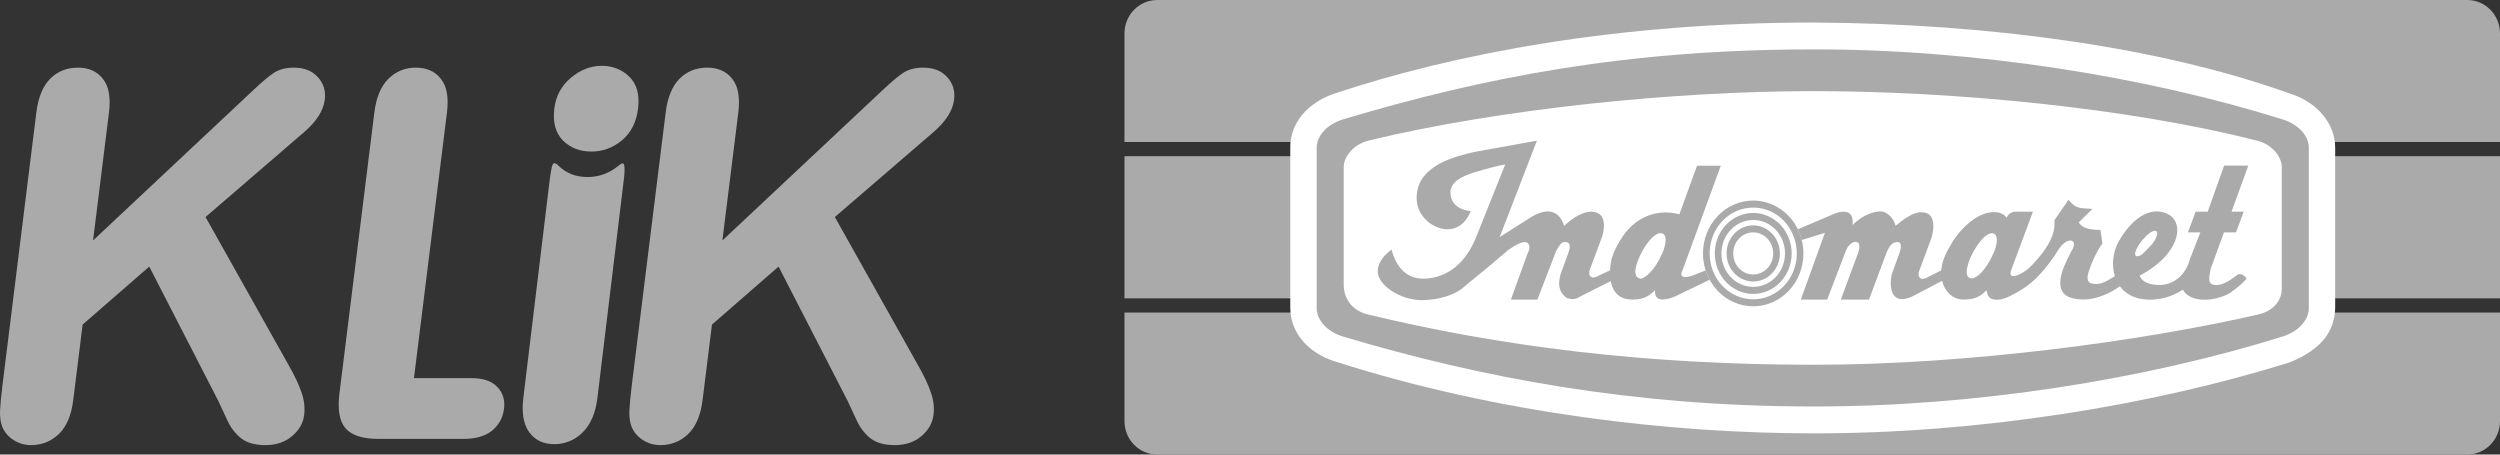
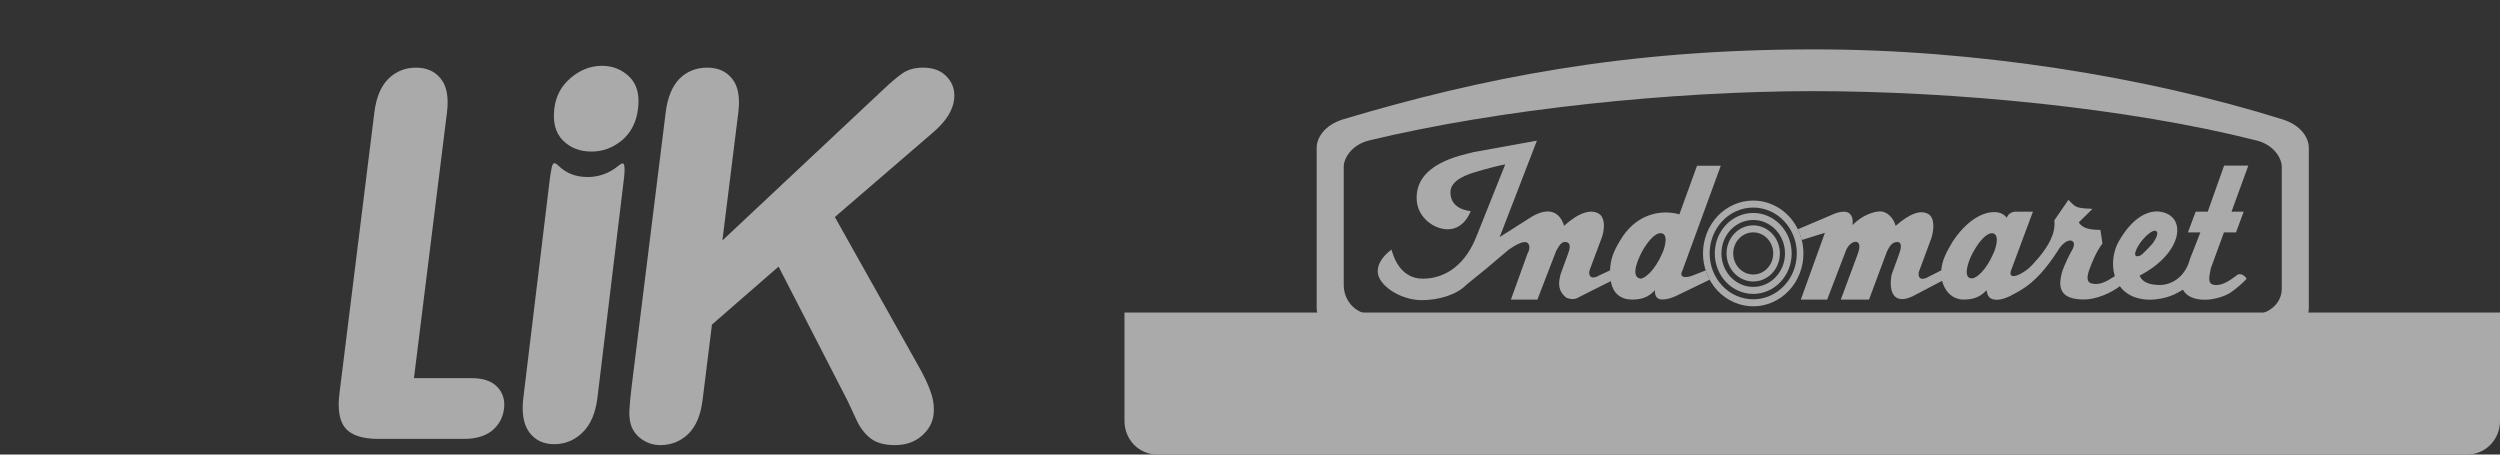
<svg xmlns="http://www.w3.org/2000/svg" width="154" height="28" viewBox="0 0 154 28" fill="none">
  <rect x="0" y="0" width="154" height="28" fill="#333333" stroke="none" />
  <g clip-path="url(#clip0_2199_2806)">
-     <path d="M71.291 0C70.17 0 69.268 0.919 69.268 2.06V8.749H154V2.06C154 0.919 153.098 0 151.977 0H71.291Z" fill="#AAAAAA" />
    <path d="M69.268 19.251V25.94C69.268 27.081 70.17 28 71.291 28H151.977C153.098 28 154 27.081 154 25.94V19.251H69.268Z" fill="#AAAAAA" />
-     <path d="M69.268 9.622V18.378H154V9.622H69.268Z" fill="#AAAAAA" />
-     <path fill-rule="evenodd" clip-rule="evenodd" d="M111.668 1.389C99.853 1.389 89.684 3.255 82.088 5.802C80.216 6.495 79.482 7.876 79.482 9.024V18.983C79.482 20.47 80.582 21.761 82.271 22.276C92.342 25.497 103.009 26.694 111.671 26.694C121.859 26.713 132.53 24.983 141.044 22.322C143.109 21.485 143.809 20.321 143.847 18.983V9.099C143.847 7.612 142.733 6.277 141.045 5.761C133.291 2.966 122.75 1.439 111.671 1.389H111.668Z" fill="white" />
    <path fill-rule="evenodd" clip-rule="evenodd" d="M111.671 3.043C100.017 3.043 91.207 4.825 82.752 7.345C81.582 7.703 81.107 8.496 81.107 9.099V18.983C81.107 19.586 81.582 20.38 82.752 20.738C91.207 23.257 100.544 25.039 111.671 25.039C121.679 25.059 132.237 23.345 140.577 20.738C141.748 20.38 142.223 19.586 142.223 18.983V9.099C142.223 8.496 141.748 7.703 140.577 7.345C132.237 4.737 121.679 3.023 111.671 3.043ZM111.671 5.614C120.46 5.614 131.115 6.655 139 8.653C140.107 8.927 140.556 9.792 140.556 10.255V17.828C140.556 18.29 140.254 19.089 139.147 19.363C132.066 20.998 121.133 22.483 111.671 22.468C101.151 22.468 92.249 21.3 84.255 19.369C83.024 19.064 82.774 18.064 82.774 17.601V10.255C82.774 9.792 83.223 8.927 84.33 8.653C92.323 6.722 103.051 5.614 111.671 5.614Z" fill="#AAAAAA" />
    <path fill-rule="evenodd" clip-rule="evenodd" d="M94.675 8.662C94.675 8.662 93.46 8.879 90.771 9.37C90.043 9.569 87.125 10.065 87.27 12.337C87.338 13.407 88.34 14.124 89.17 14.124C90.235 14.124 90.595 13 90.595 13C90.595 13 89.347 12.945 89.347 11.853C89.347 11.187 90.112 10.836 90.797 10.625C91.482 10.414 92.318 10.196 92.722 10.127L90.965 14.521C90.307 16.238 89.113 17.145 87.689 17.167C86.265 17.189 85.841 15.835 85.719 15.373C85.082 15.849 84.868 16.314 84.868 16.722C84.868 17.554 86.24 18.489 87.578 18.489C88.584 18.489 89.7 18.184 90.326 17.546C91.27 16.786 91.84 16.32 92.929 15.385C93.645 14.887 93.896 14.891 94.026 14.927C94.156 14.962 94.337 15.2 94.086 15.644L93.072 18.454H94.704L95.859 15.46C96.087 15.057 96.201 14.871 96.473 14.91C96.746 14.95 96.73 15.235 96.623 15.544L96.135 16.88C95.979 17.474 95.974 17.92 96.483 18.34C96.881 18.489 97.067 18.427 97.359 18.256L99.222 17.317C99.333 17.915 99.677 18.454 100.561 18.454C101.343 18.454 101.68 18.147 101.945 17.878C101.924 18.277 102.102 18.449 102.405 18.449C102.707 18.449 102.955 18.349 103.182 18.26L105.315 17.229C105.216 17.047 105.135 16.855 105.071 16.657L104.159 17.014C103.506 17.192 103.504 16.893 103.649 16.636L106 10.209H104.537L103.45 13.202C102.189 12.858 100.681 13.256 99.76 14.881C99.381 15.512 99.201 15.998 99.18 16.653L98.503 16.969C97.922 17.311 97.799 16.868 97.96 16.537L98.698 14.558C98.874 13.955 98.847 13.365 98.464 13.149C97.996 12.883 97.26 13.079 96.347 13.91C96.092 13.067 95.428 12.717 94.351 13.351L92.38 14.605L94.675 8.662ZM102.265 14.364C102.291 14.362 102.316 14.363 102.342 14.367C102.834 14.438 102.495 15.431 102.385 15.625C101.941 16.651 101.332 17.163 101.044 17.163C100.333 17.031 101.06 15.656 101.189 15.427C101.429 15.004 101.876 14.39 102.265 14.364Z" fill="#AAAAAA" />
    <path fill-rule="evenodd" clip-rule="evenodd" d="M137.004 10.203L135.996 13.04H135.253L134.776 14.315H135.543L134.902 15.952C134.589 17.141 133.69 17.559 133.044 17.556C132.399 17.552 131.958 17.383 131.801 16.978C134.573 15.539 134.754 13.149 132.912 13.024C132.074 13.004 131.214 13.639 130.509 14.881C130.172 15.476 130.055 16.302 130.274 17.012C129.725 17.355 129.333 17.596 128.817 17.455C128.559 17.384 128.533 17.086 128.698 16.623C128.863 16.159 129.147 15.473 129.51 15.003L129.386 14.16C128.537 14.171 128.218 13.967 128.053 13.699L128.894 12.87C128.721 12.839 128.471 12.866 128.134 12.801C127.796 12.736 127.682 12.591 127.416 12.309L126.546 13.574C126.643 14.372 126.182 15.144 125.605 15.846C125.076 16.463 124.884 16.643 124.443 16.878C124.184 17.016 123.747 17.147 123.865 16.7L125.229 13.038H124.134C124.038 13.038 123.722 13.102 123.617 13.414C123.527 13.286 123.293 13.066 122.872 13.066C122.034 13.047 121.052 13.711 120.285 14.881C119.9 15.522 119.628 16.036 119.581 16.654L118.792 17.052C118.211 17.394 118.088 16.951 118.249 16.621L118.982 14.643C119.159 14.038 119.156 13.382 118.768 13.175C118.341 12.947 117.739 13.072 116.771 13.91C116.635 13.395 116.218 13.022 115.836 13.022C115.453 13.022 114.741 13.226 114.115 13.862C114.184 13.358 113.984 13.042 113.608 13.042C113.232 13.042 113.013 13.158 112.606 13.335L110.748 14.124C110.85 14.335 110.931 14.556 110.987 14.785L112.415 14.341L110.931 18.454H112.554L113.668 15.544C113.827 15.056 114.168 14.848 114.375 14.904C114.582 14.961 114.579 15.257 114.438 15.644L113.394 18.454H115.131L116.216 15.545C116.423 15.076 116.598 14.908 116.886 14.908C117.175 14.908 117.102 15.315 117.023 15.544L116.525 16.914C116.322 17.999 116.672 18.787 117.808 18.256L119.634 17.299C119.784 17.9 120.224 18.454 120.979 18.454C121.76 18.454 122.108 18.147 122.373 17.878C122.431 18.3 122.594 18.464 123.026 18.464C123.535 18.464 124.224 18.021 124.5 17.859C125.345 17.362 126.084 16.504 126.792 15.399C126.993 15.044 127.362 14.759 127.593 14.822C127.825 14.885 127.761 15.185 127.683 15.323C127.505 15.637 127.142 16.342 127.003 16.824C126.822 17.567 126.764 18.449 128.367 18.449C129.127 18.449 130.042 18.049 130.581 17.632C130.924 18.1 131.495 18.432 132.349 18.462C133.528 18.462 134.148 18.026 134.468 17.847C134.705 18.285 135.222 18.464 135.817 18.464C136.385 18.464 137.071 18.254 137.421 18.009C137.772 17.765 138.131 17.457 138.392 17.171C138.392 17.171 138.201 16.812 137.86 16.905C137.297 17.336 136.855 17.602 136.421 17.553C135.988 17.503 136.061 17.155 136.183 16.541L136.995 14.315H137.738L138.211 13.04H137.461L138.496 10.203H137.004ZM132.741 14.213C132.754 14.213 132.766 14.215 132.777 14.218C133.078 14.3 132.691 14.917 132.515 15.096C132.069 15.551 131.888 15.822 131.613 15.782C131.331 15.705 131.786 14.972 132.023 14.729C132.205 14.503 132.553 14.209 132.741 14.213ZM122.742 14.368C123.238 14.44 122.897 15.428 122.787 15.621C122.344 16.647 121.757 17.148 121.468 17.148C120.846 17.148 121.269 15.974 121.607 15.427C121.884 14.938 122.344 14.334 122.742 14.368Z" fill="#AAAAAA" />
    <path d="M107.998 12.354C107.592 12.354 107.189 12.438 106.814 12.602C106.439 12.765 106.097 13.005 105.81 13.308C105.523 13.61 105.295 13.969 105.139 14.365C104.984 14.76 104.904 15.184 104.904 15.611C104.904 16.475 105.23 17.304 105.81 17.915C106.39 18.526 107.177 18.869 107.998 18.869C108.404 18.869 108.807 18.785 109.182 18.621C109.558 18.457 109.899 18.217 110.186 17.915C110.473 17.612 110.701 17.253 110.857 16.858C111.012 16.463 111.092 16.039 111.092 15.611C111.092 15.184 111.012 14.76 110.857 14.365C110.701 13.969 110.474 13.61 110.186 13.308C109.899 13.005 109.558 12.765 109.182 12.602C108.807 12.438 108.404 12.354 107.998 12.354ZM107.998 12.786C108.351 12.786 108.7 12.859 109.025 13.001C109.351 13.143 109.647 13.351 109.896 13.613C110.145 13.876 110.343 14.187 110.478 14.53C110.613 14.873 110.682 15.24 110.682 15.611C110.682 15.982 110.613 16.35 110.478 16.693C110.343 17.035 110.145 17.347 109.896 17.609C109.647 17.872 109.351 18.08 109.025 18.222C108.7 18.364 108.351 18.437 107.998 18.437C107.646 18.437 107.297 18.364 106.971 18.222C106.645 18.08 106.349 17.872 106.1 17.609C105.851 17.347 105.653 17.035 105.518 16.693C105.384 16.35 105.314 15.982 105.314 15.611C105.314 15.24 105.384 14.873 105.518 14.53C105.653 14.187 105.851 13.876 106.1 13.613C106.349 13.351 106.645 13.143 106.971 13.001C107.297 12.859 107.646 12.786 107.998 12.786ZM107.998 13.118C107.687 13.118 107.379 13.182 107.092 13.308C106.804 13.433 106.543 13.617 106.323 13.848C106.104 14.08 105.929 14.355 105.81 14.657C105.691 14.96 105.63 15.284 105.63 15.611C105.63 16.273 105.879 16.907 106.324 17.374C106.768 17.842 107.37 18.105 107.998 18.105C108.309 18.105 108.617 18.04 108.904 17.915C109.192 17.79 109.453 17.606 109.673 17.374C109.893 17.143 110.067 16.868 110.186 16.565C110.305 16.263 110.367 15.939 110.367 15.611C110.367 15.284 110.305 14.96 110.186 14.657C110.067 14.354 109.893 14.08 109.673 13.848C109.453 13.617 109.192 13.433 108.904 13.308C108.617 13.182 108.309 13.118 107.998 13.118ZM107.998 13.55C108.255 13.55 108.51 13.603 108.747 13.707C108.985 13.81 109.201 13.962 109.383 14.154C109.565 14.345 109.709 14.572 109.807 14.822C109.906 15.072 109.956 15.341 109.956 15.611C109.956 15.882 109.906 16.15 109.807 16.4C109.709 16.65 109.565 16.878 109.383 17.069C109.201 17.26 108.985 17.412 108.747 17.516C108.51 17.619 108.255 17.673 107.998 17.673C107.741 17.673 107.486 17.619 107.249 17.516C107.011 17.412 106.795 17.26 106.614 17.069C106.432 16.878 106.288 16.65 106.189 16.4C106.091 16.15 106.04 15.882 106.04 15.611C106.04 15.065 106.246 14.54 106.614 14.154C106.981 13.767 107.479 13.55 107.998 13.55ZM107.998 13.882C107.782 13.882 107.569 13.927 107.37 14.014C107.17 14.101 106.989 14.228 106.837 14.389C106.684 14.549 106.563 14.74 106.481 14.95C106.398 15.159 106.356 15.384 106.356 15.611C106.356 16.07 106.529 16.51 106.837 16.834C107.145 17.158 107.563 17.34 107.998 17.34C108.434 17.34 108.851 17.158 109.16 16.834C109.468 16.51 109.641 16.07 109.641 15.611C109.641 15.384 109.598 15.159 109.516 14.95C109.433 14.74 109.312 14.549 109.16 14.389C109.007 14.228 108.826 14.101 108.627 14.014C108.427 13.927 108.214 13.882 107.998 13.882ZM107.998 14.314C108.16 14.314 108.32 14.348 108.47 14.413C108.619 14.478 108.755 14.573 108.869 14.694C108.984 14.814 109.075 14.957 109.137 15.115C109.199 15.272 109.23 15.441 109.23 15.611C109.23 15.782 109.199 15.95 109.137 16.108C109.075 16.265 108.984 16.408 108.869 16.529C108.755 16.649 108.619 16.745 108.47 16.81C108.32 16.875 108.16 16.909 107.998 16.909C107.671 16.909 107.358 16.772 107.127 16.529C106.896 16.285 106.766 15.955 106.766 15.611C106.766 15.267 106.896 14.937 107.127 14.694C107.358 14.451 107.671 14.314 107.998 14.314Z" fill="#AAAAAA" />
    <path d="M33.979 10.353C33.928 10.606 33.889 10.857 33.861 11.088L32.238 24.509C32.125 25.425 32.245 26.13 32.596 26.622C32.959 27.115 33.474 27.361 34.143 27.361C34.812 27.361 35.393 27.12 35.887 26.639C36.38 26.158 36.687 25.448 36.801 24.509L38.441 10.951C38.459 10.803 38.47 10.644 38.473 10.479C38.471 10.056 38.421 9.946 38.108 10.202C37.539 10.67 36.901 10.905 36.196 10.905C35.465 10.905 34.866 10.67 34.397 10.202C34.121 9.927 34.039 10.07 33.979 10.353Z" fill="#AAAAAA" />
-     <path d="M6.713 6.927L5.733 14.811L15.674 5.486C16.151 5.036 16.549 4.703 16.867 4.489C17.195 4.274 17.605 4.167 18.097 4.167C18.739 4.167 19.233 4.361 19.576 4.749C19.93 5.128 20.074 5.593 20.005 6.145C19.922 6.81 19.504 7.469 18.75 8.124L12.661 13.369L17.791 22.511C18.154 23.145 18.416 23.702 18.577 24.183C18.74 24.653 18.793 25.113 18.737 25.563C18.675 26.064 18.425 26.499 17.988 26.867C17.561 27.235 17.016 27.419 16.353 27.419C15.73 27.419 15.24 27.286 14.881 27.02C14.524 26.744 14.237 26.381 14.022 25.931C13.807 25.482 13.617 25.073 13.452 24.704L9.194 16.422L5.089 19.995L4.512 24.643C4.395 25.584 4.097 26.284 3.618 26.744C3.141 27.194 2.57 27.419 1.908 27.419C1.526 27.419 1.172 27.317 0.846 27.113C0.52 26.908 0.283 26.632 0.136 26.284C0.031 25.998 -0.013 25.666 0.004 25.287C0.02 24.909 0.073 24.362 0.162 23.646L2.239 6.927C2.354 6.007 2.635 5.317 3.084 4.857C3.543 4.397 4.114 4.167 4.796 4.167C5.469 4.167 5.983 4.397 6.337 4.857C6.703 5.307 6.828 5.997 6.713 6.927Z" fill="#AAAAAA" />
    <path d="M27.533 6.927L25.5 23.293H29.038C29.761 23.293 30.291 23.472 30.628 23.83C30.975 24.188 31.115 24.638 31.048 25.18C30.979 25.732 30.732 26.182 30.308 26.53C29.884 26.867 29.306 27.036 28.573 27.036H23.303C22.329 27.036 21.653 26.816 21.276 26.376C20.909 25.936 20.787 25.226 20.909 24.244L23.06 6.927C23.174 6.007 23.461 5.317 23.92 4.857C24.389 4.397 24.954 4.167 25.617 4.167C26.29 4.167 26.803 4.397 27.158 4.857C27.524 5.307 27.649 5.997 27.533 6.927Z" fill="#AAAAAA" />
    <path d="M36.434 9.336C35.716 9.336 35.127 9.105 34.666 8.644C34.218 8.182 34.045 7.529 34.147 6.685C34.239 5.921 34.573 5.294 35.149 4.806C35.738 4.305 36.379 4.054 37.072 4.054C37.74 4.054 38.305 4.279 38.767 4.727C39.229 5.175 39.408 5.828 39.305 6.685C39.205 7.516 38.874 8.169 38.312 8.644C37.753 9.105 37.127 9.336 36.434 9.336Z" fill="#AAAAAA" />
    <path d="M45.48 6.927L44.5 14.811L54.44 5.486C54.918 5.036 55.316 4.703 55.633 4.489C55.961 4.274 56.371 4.167 56.864 4.167C57.506 4.167 57.999 4.361 58.343 4.749C58.697 5.128 58.84 5.593 58.772 6.145C58.689 6.81 58.271 7.469 57.517 8.124L51.427 13.369L56.558 22.511C56.921 23.145 57.183 23.702 57.344 24.183C57.507 24.653 57.56 25.113 57.504 25.563C57.442 26.064 57.192 26.499 56.755 26.867C56.327 27.235 55.782 27.419 55.119 27.419C54.497 27.419 54.006 27.286 53.648 27.02C53.29 26.744 53.004 26.381 52.789 25.931C52.574 25.482 52.383 25.073 52.218 24.704L47.96 16.422L43.856 19.995L43.279 24.643C43.162 25.584 42.864 26.284 42.385 26.744C41.907 27.194 41.337 27.419 40.674 27.419C40.293 27.419 39.939 27.317 39.613 27.113C39.287 26.908 39.05 26.632 38.902 26.284C38.797 25.998 38.753 25.666 38.77 25.287C38.787 24.909 38.84 24.362 38.929 23.646L41.006 6.927C41.12 6.007 41.402 5.317 41.851 4.857C42.309 4.397 42.88 4.167 43.563 4.167C44.236 4.167 44.75 4.397 45.104 4.857C45.47 5.307 45.595 5.997 45.48 6.927Z" fill="#AAAAAA" />
  </g>
  <defs>
    <clipPath id="clip0_2199_2806">
      <rect width="154" height="28" fill="white" />
    </clipPath>
  </defs>
</svg>